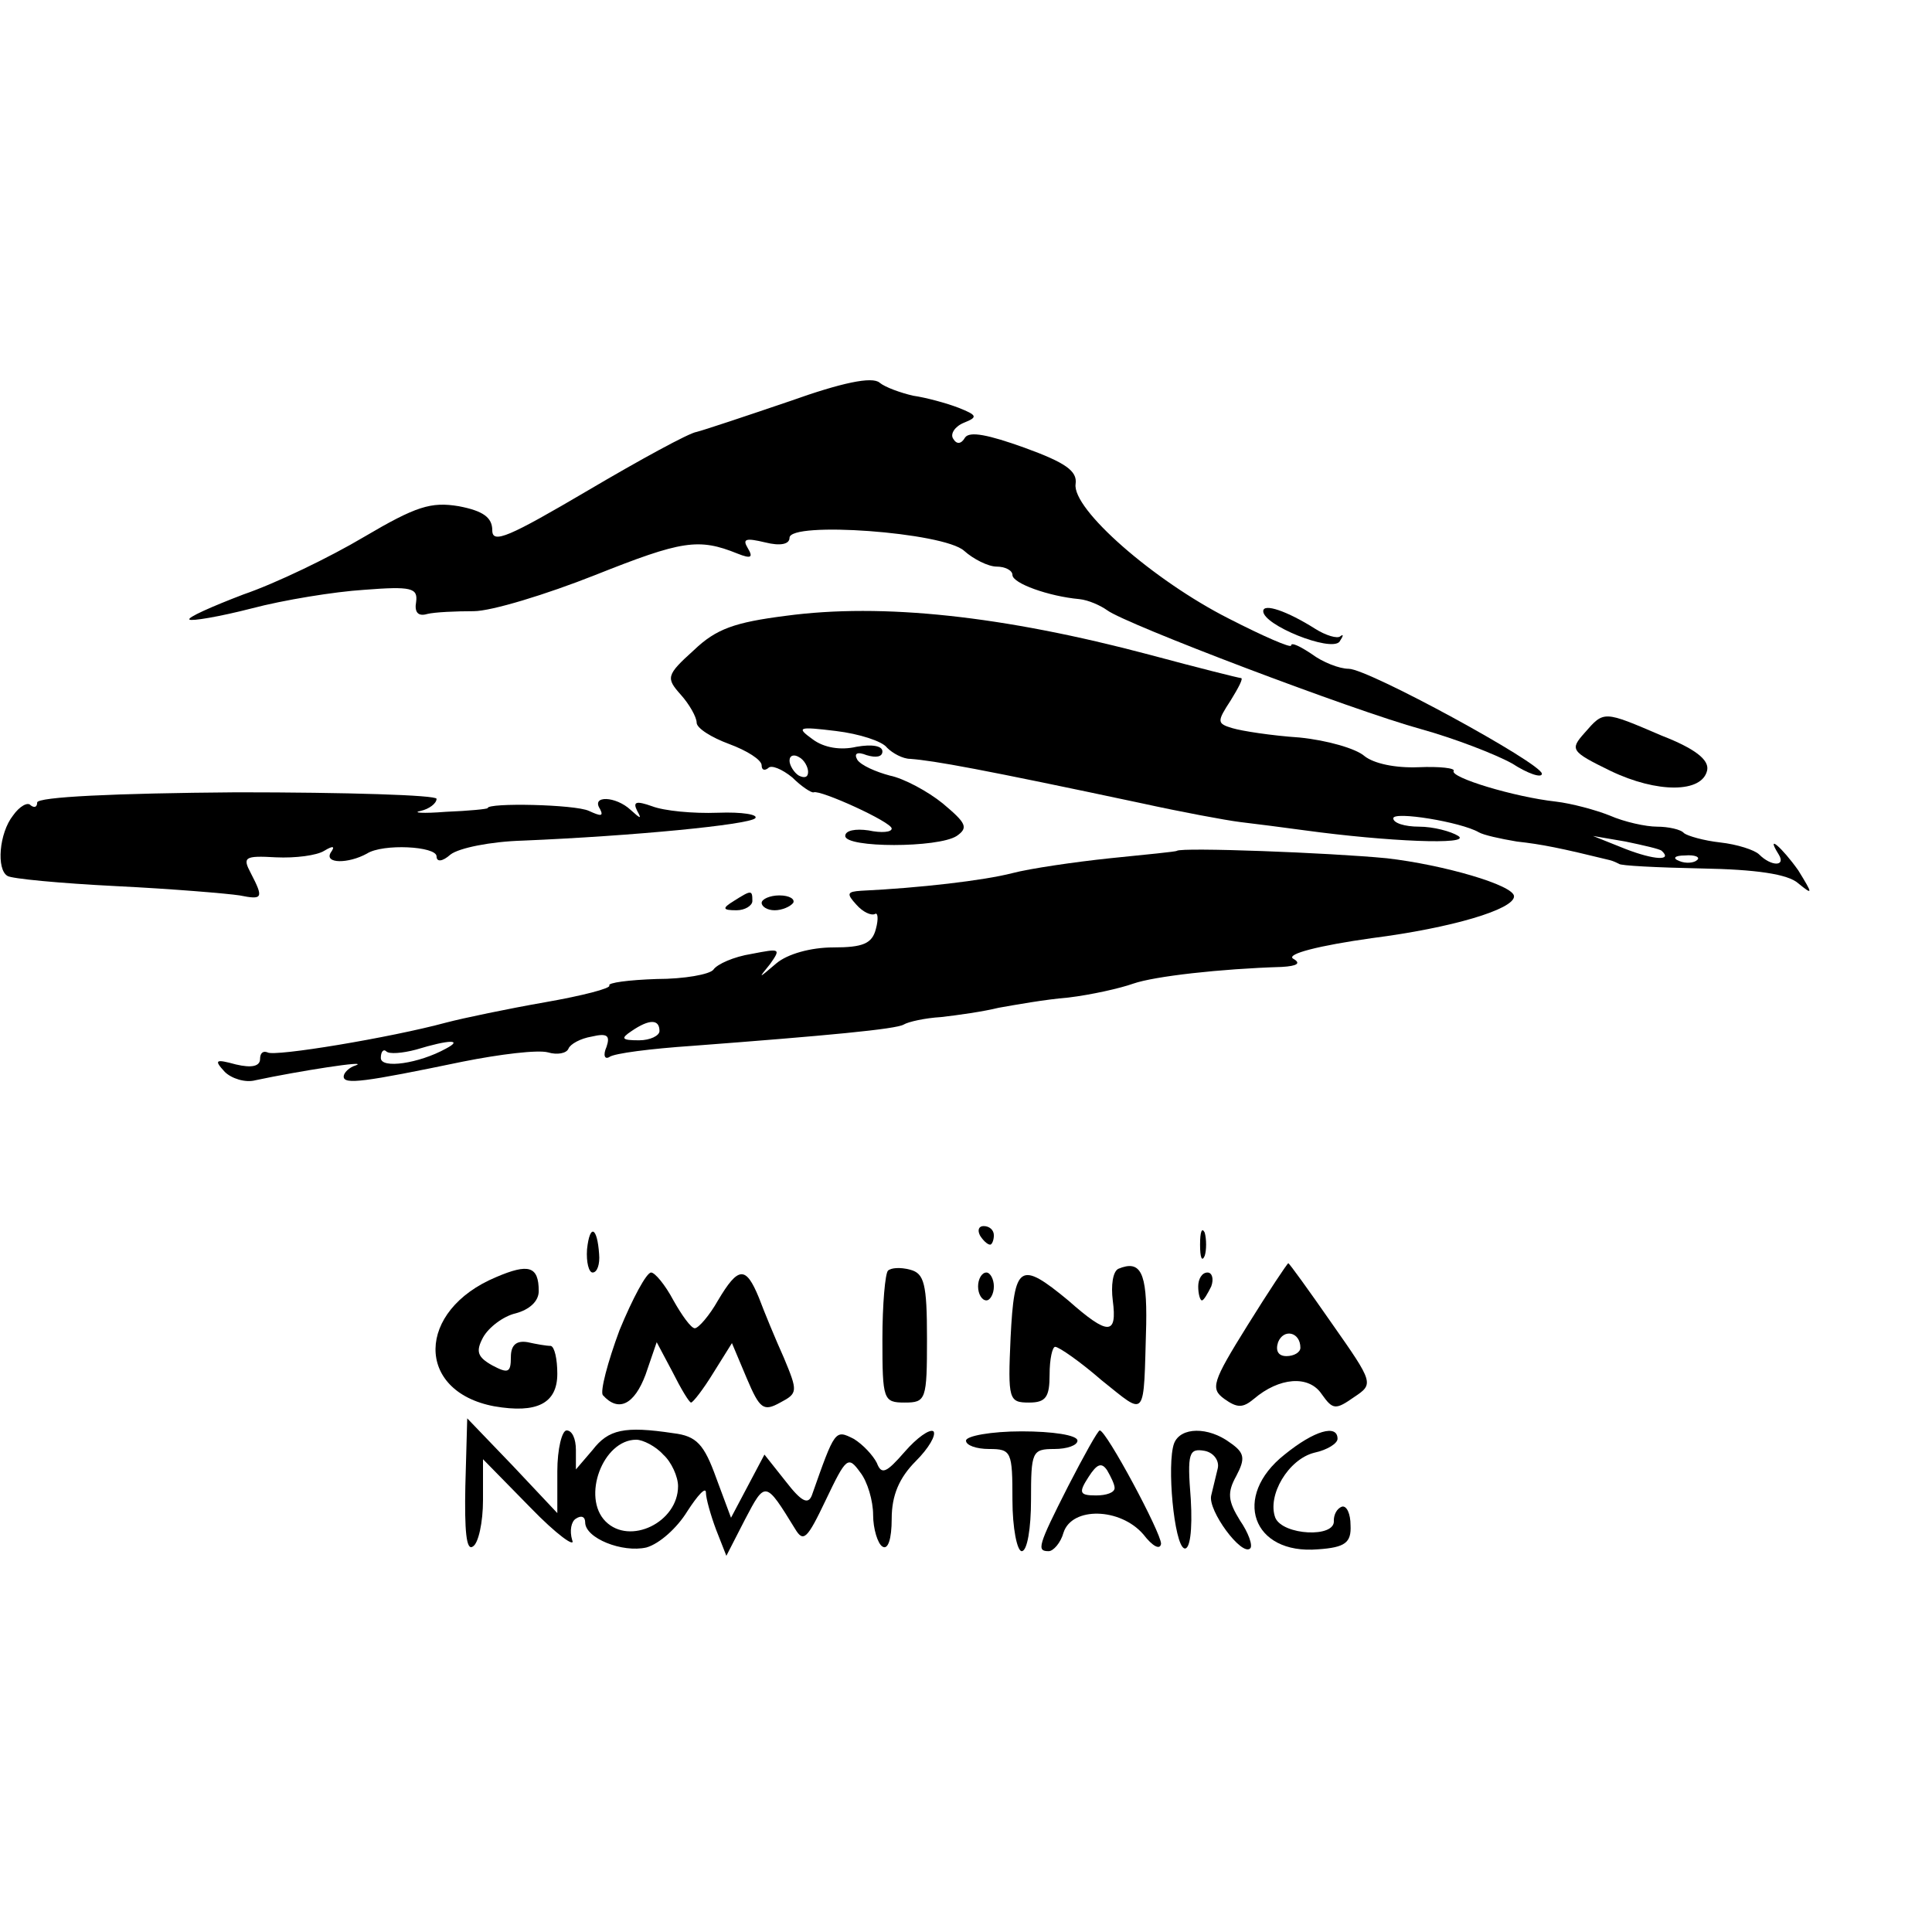
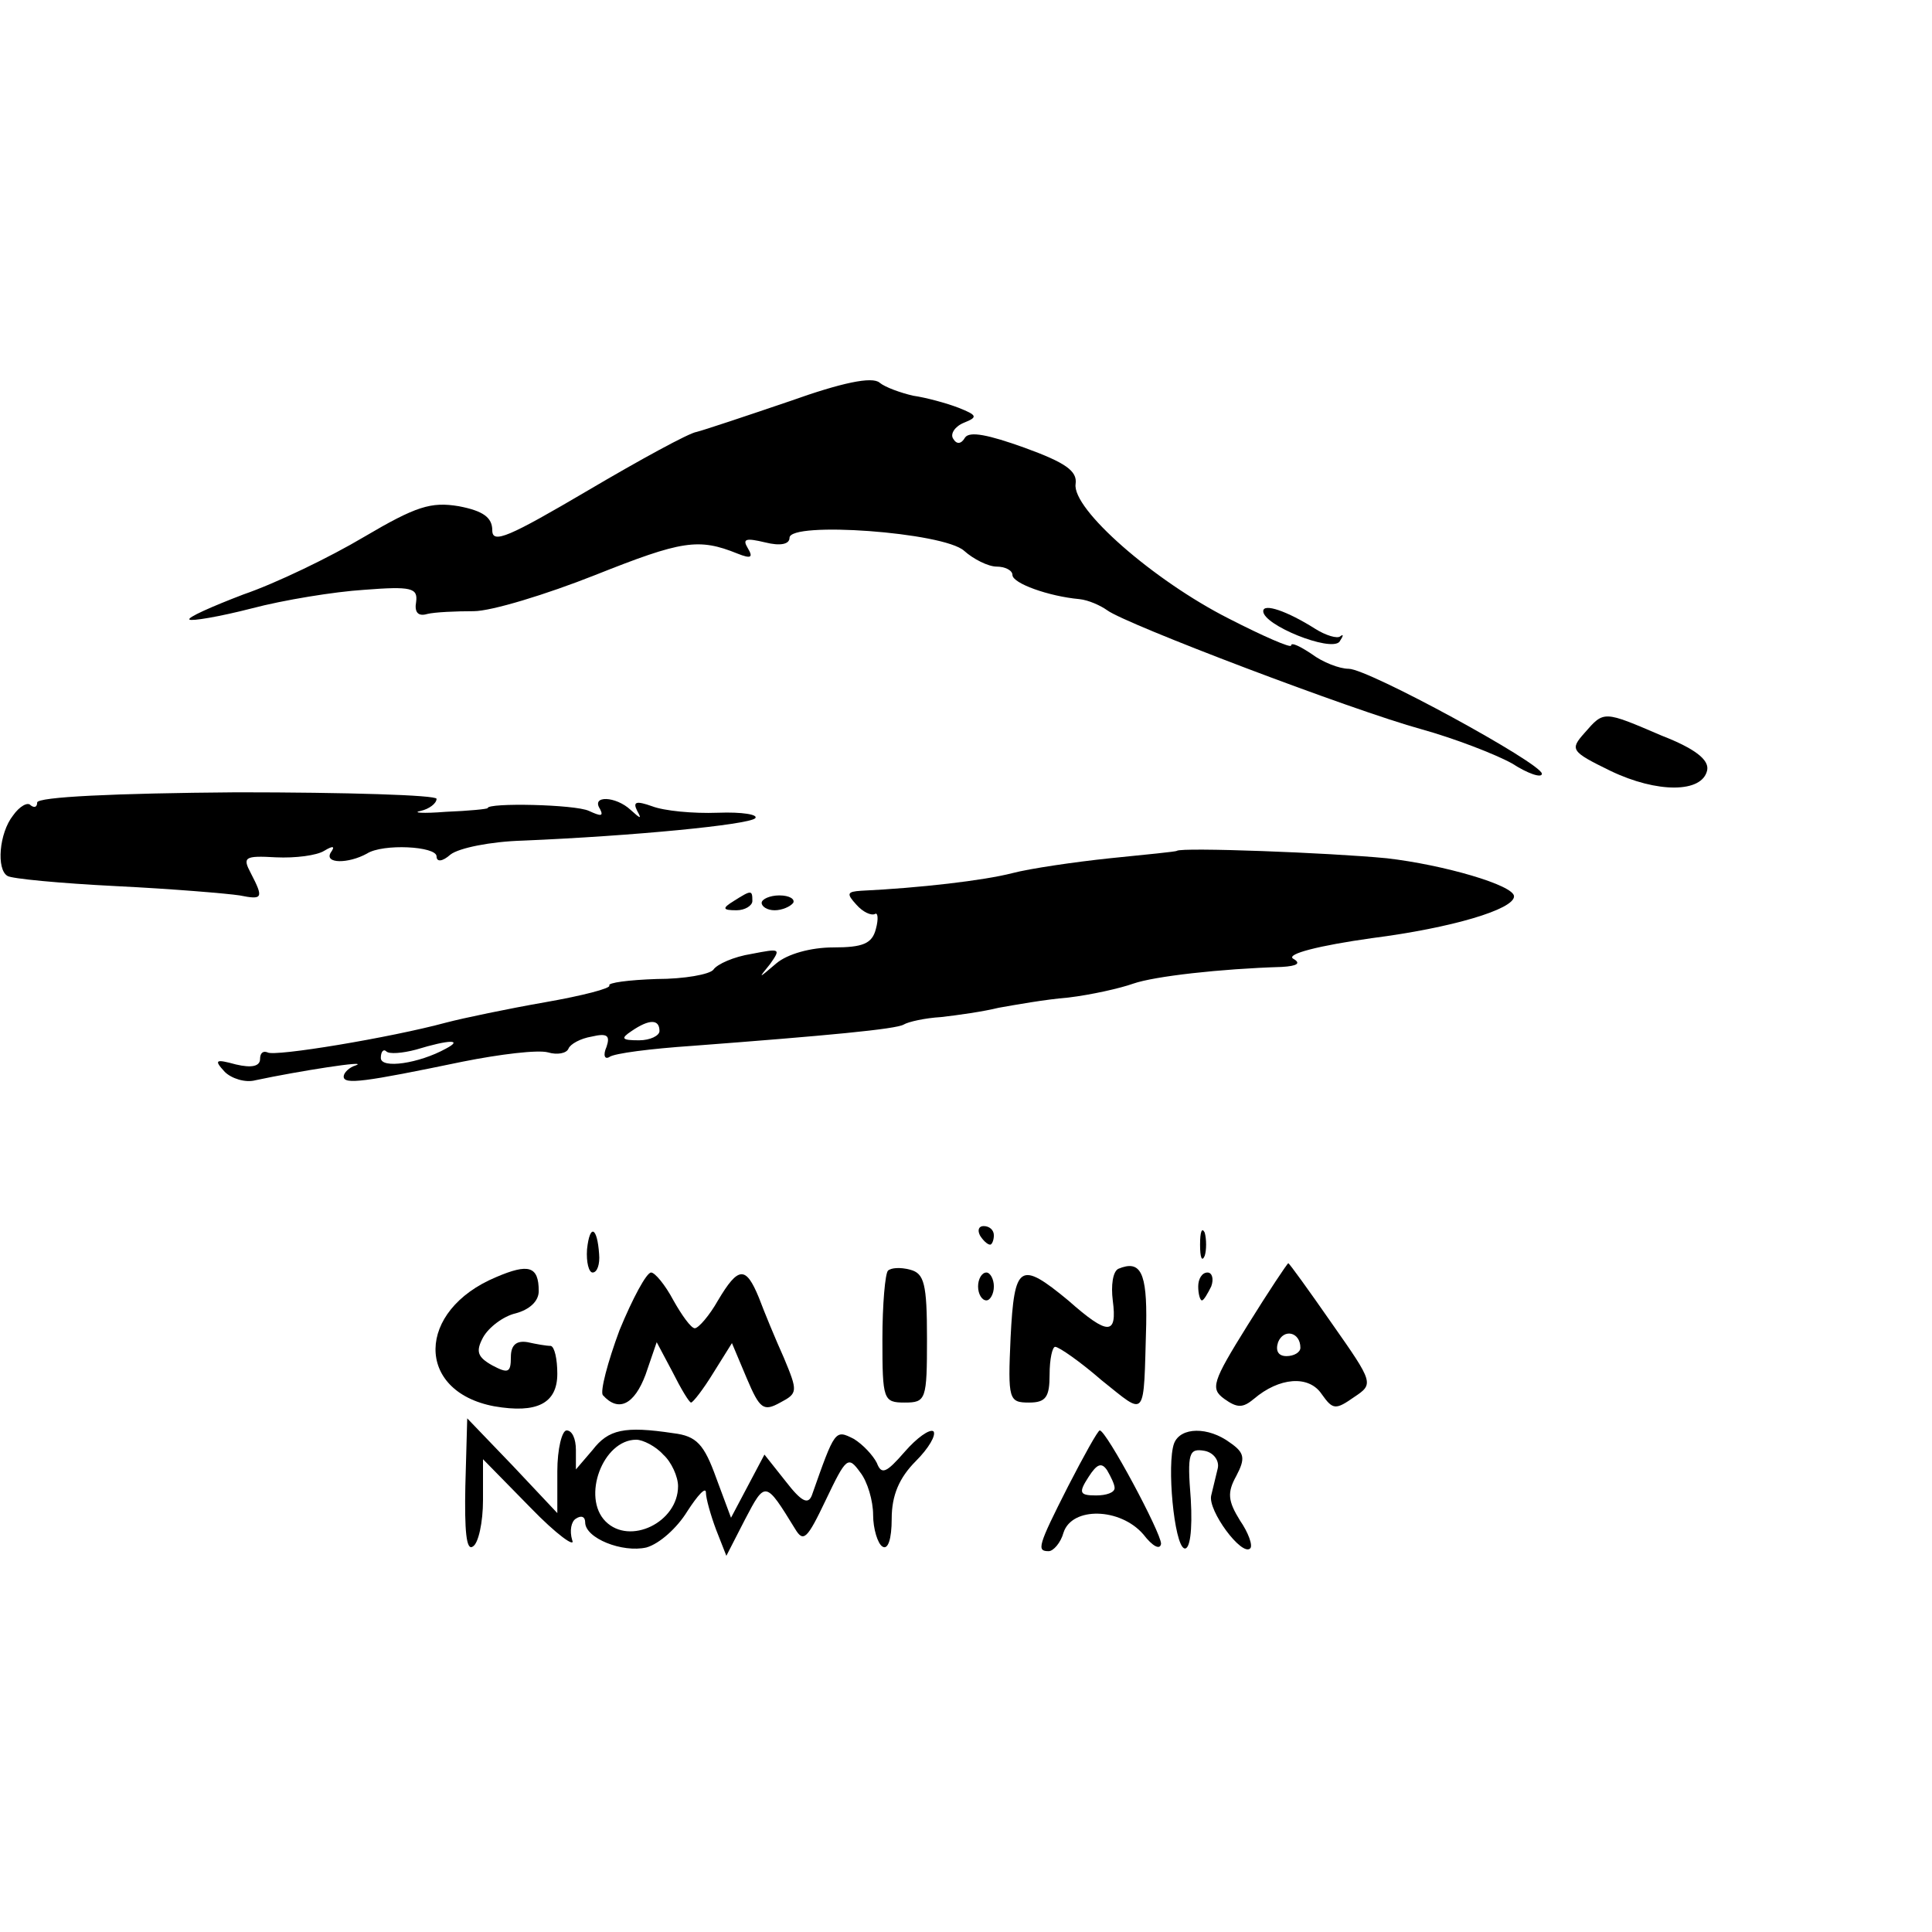
<svg xmlns="http://www.w3.org/2000/svg" version="1.0" width="208pt" height="208pt" viewBox="0 0 208 208" preserveAspectRatio="xMidYMid meet">
  <g transform="translate(0,208) scale(0.1,-0.1)" fill="#000000" stroke="none">
    <path d="M850 1648 c-47 -16 -92 -31 -100 -33 -8 -1 -61 -30 -117 -63 -85 -50 -103 -58 -103 -43 0 14 -10 21 -36 26 -30 5 -46 0 -102 -33 -37 -22 -95 -50 -130 -62 -34 -13 -61 -25 -58 -27 2 -2 32 3 67 12 34 9 89 18 121 20 51 4 58 2 56 -13 -2 -11 2 -16 12 -13 8 2 31 3 50 3 19 0 78 18 131 39 93 37 111 40 153 23 15 -6 17 -4 11 6 -6 10 -2 11 19 6 16 -4 26 -2 26 5 0 18 166 6 188 -14 10 -9 26 -17 35 -17 9 0 17 -4 17 -9 0 -9 39 -23 72 -26 10 -1 23 -7 30 -12 20 -15 265 -108 338 -128 36 -10 80 -27 98 -37 17 -11 32 -16 32 -11 0 11 -187 113 -208 113 -10 0 -28 7 -40 16 -12 8 -22 13 -22 9 0 -3 -30 10 -67 29 -81 41 -169 118 -165 145 2 14 -11 23 -55 39 -39 14 -59 18 -64 11 -4 -7 -9 -8 -13 -1 -3 5 2 13 12 17 15 6 14 8 -6 16 -13 5 -35 11 -49 13 -13 3 -30 9 -36 14 -8 7 -41 0 -97 -20z" />
-     <path d="M846 1417 c-55 -7 -75 -14 -99 -37 -30 -27 -30 -30 -14 -48 9 -10 17 -24 17 -30 0 -6 16 -16 35 -23 19 -7 35 -17 35 -23 0 -5 3 -6 7 -3 3 4 15 -1 26 -10 10 -10 21 -17 23 -16 7 3 84 -32 84 -39 0 -4 -11 -5 -25 -2 -14 2 -25 0 -25 -6 0 -13 100 -13 120 0 13 9 10 14 -15 35 -16 13 -42 27 -57 30 -15 4 -31 11 -35 17 -4 7 0 9 10 5 10 -3 17 -2 17 4 0 6 -11 8 -28 5 -17 -4 -35 -1 -47 8 -18 13 -16 14 25 9 25 -3 50 -11 55 -18 6 -6 17 -12 25 -12 26 -2 76 -11 250 -48 41 -9 89 -18 105 -20 17 -2 48 -6 70 -9 88 -12 180 -16 165 -6 -8 5 -27 10 -42 10 -16 0 -28 4 -28 9 0 8 73 -4 92 -15 5 -3 23 -7 41 -10 27 -3 47 -7 100 -20 4 -1 8 -3 10 -4 1 -2 41 -4 89 -5 58 -1 93 -6 104 -16 16 -13 16 -12 0 14 -17 24 -36 41 -21 17 8 -13 -8 -13 -21 0 -5 5 -24 11 -42 13 -18 2 -35 7 -39 10 -3 4 -17 7 -29 7 -12 0 -35 5 -51 12 -15 6 -41 13 -58 15 -45 5 -114 26 -110 33 2 3 -15 5 -38 4 -25 -1 -48 4 -58 12 -9 8 -40 17 -70 20 -30 2 -62 7 -72 10 -17 5 -17 7 -2 30 8 13 14 24 11 24 -2 0 -46 11 -98 25 -158 42 -288 56 -392 42z m24 -168 c0 -6 -4 -7 -10 -4 -5 3 -10 11 -10 16 0 6 5 7 10 4 6 -3 10 -11 10 -16z m919 -85 c12 -11 -8 -10 -39 2 l-35 14 35 -6 c19 -4 37 -8 39 -10z m38 -10 c-3 -3 -12 -4 -19 -1 -8 3 -5 6 6 6 11 1 17 -2 13 -5z" />
    <path d="M1360 1422 c0 -15 72 -44 82 -33 4 6 5 9 1 6 -3 -3 -16 1 -27 8 -30 19 -56 28 -56 19z" />
    <path d="M1706 1291 c-16 -18 -15 -20 28 -41 50 -24 99 -24 104 1 2 11 -13 23 -49 37 -63 27 -62 27 -83 3z" />
    <path d="M40 1216 c0 -5 -3 -6 -7 -3 -3 4 -12 -1 -19 -11 -15 -19 -18 -58 -6 -65 4 -3 57 -8 117 -11 61 -3 120 -8 133 -10 25 -5 26 -3 12 24 -9 17 -7 19 27 17 21 -1 44 2 52 7 10 6 12 5 7 -2 -7 -12 19 -12 39 -1 17 11 75 8 75 -3 0 -6 6 -6 15 2 9 7 43 14 78 15 119 5 242 17 250 24 4 4 -14 7 -40 6 -27 -1 -58 2 -71 7 -17 6 -21 5 -16 -5 5 -9 4 -9 -7 1 -16 15 -43 16 -33 1 4 -8 1 -8 -12 -2 -15 7 -109 9 -109 3 0 -1 -20 -3 -45 -4 -25 -2 -37 -1 -27 1 9 2 17 8 17 13 0 4 -97 7 -215 7 -132 -1 -215 -5 -215 -11z" />
    <path d="M1267 1164 c-1 -1 -33 -4 -72 -8 -38 -4 -86 -11 -105 -16 -31 -8 -100 -16 -163 -19 -15 -1 -16 -3 -5 -15 7 -8 16 -12 20 -10 3 2 4 -5 1 -16 -4 -16 -14 -20 -46 -20 -24 0 -49 -7 -61 -17 -20 -17 -20 -17 -7 -1 12 17 11 17 -20 11 -19 -3 -37 -11 -41 -17 -4 -5 -31 -10 -61 -10 -30 -1 -53 -4 -51 -7 2 -3 -29 -11 -69 -18 -40 -7 -88 -17 -107 -22 -59 -16 -185 -37 -192 -32 -5 2 -8 -1 -8 -7 0 -8 -9 -10 -26 -6 -22 6 -24 5 -12 -8 7 -7 22 -12 33 -9 47 10 124 22 108 16 -7 -2 -13 -8 -13 -12 0 -9 22 -6 128 16 40 8 81 13 92 10 10 -3 20 -1 22 4 2 5 13 11 25 13 17 4 20 1 16 -11 -4 -9 -2 -14 3 -11 5 4 45 9 89 12 145 11 220 18 228 23 5 3 23 7 40 8 18 2 46 6 62 10 17 3 50 9 75 11 25 3 56 10 70 15 23 8 94 16 160 18 17 1 21 4 12 9 -7 5 28 14 85 22 86 11 153 31 153 45 0 12 -76 34 -137 41 -62 6 -221 12 -226 8z m-557 -194 c0 -5 -10 -10 -22 -10 -19 0 -20 2 -8 10 19 13 30 13 30 0z m-230 -19 c-29 -16 -70 -22 -70 -10 0 7 3 10 6 7 3 -3 17 -2 32 2 36 11 51 11 32 1z" />
    <path d="M790 1110 c-13 -8 -12 -10 3 -10 9 0 17 5 17 10 0 12 -1 12 -20 0z" />
    <path d="M820 1108 c0 -4 6 -8 14 -8 8 0 17 4 20 8 2 4 -4 8 -15 8 -10 0 -19 -4 -19 -8z" />
    <path d="M632 735 c-1 -14 2 -25 6 -25 5 0 8 9 7 20 -2 29 -10 33 -13 5z" />
    <path d="M1055 750 c3 -5 8 -10 11 -10 2 0 4 5 4 10 0 6 -5 10 -11 10 -5 0 -7 -4 -4 -10z" />
    <path d="M1292 740 c0 -14 2 -19 5 -12 2 6 2 18 0 25 -3 6 -5 1 -5 -13z" />
    <path d="M534 705 c-86 -36 -87 -123 -2 -139 46 -8 68 3 68 35 0 16 -3 29 -7 30 -5 0 -16 2 -25 4 -12 2 -18 -3 -18 -16 0 -17 -3 -18 -20 -9 -16 9 -18 15 -10 30 6 11 22 23 35 26 15 4 25 13 25 24 0 27 -11 30 -46 15z" />
    <path d="M956 712 c-3 -3 -6 -36 -6 -74 0 -65 1 -68 24 -68 23 0 24 3 24 69 0 59 -3 70 -18 74 -11 3 -21 2 -24 -1z" />
    <path d="M1204 714 c-6 -3 -8 -18 -6 -34 5 -38 -5 -38 -48 0 -52 43 -58 39 -62 -40 -3 -67 -2 -70 20 -70 18 0 22 6 22 30 0 17 3 30 6 30 4 0 27 -16 50 -36 49 -39 45 -44 48 60 1 56 -6 70 -30 60z" />
    <path d="M1343 653 c-38 -61 -40 -68 -25 -79 14 -10 20 -10 32 0 27 23 59 26 73 5 12 -17 15 -17 35 -3 21 14 21 15 -24 79 -25 36 -46 65 -47 65 -1 0 -21 -30 -44 -67z m57 -24 c0 -5 -7 -9 -15 -9 -9 0 -12 6 -9 15 6 15 24 11 24 -6z" />
    <path d="M667 648 c-13 -35 -21 -66 -18 -70 17 -19 34 -10 46 22 l12 35 17 -32 c9 -18 18 -33 20 -33 2 0 13 14 24 32 l20 32 16 -38 c14 -33 18 -36 36 -26 19 10 19 12 4 48 -9 20 -21 49 -27 65 -14 34 -22 34 -44 -3 -9 -16 -21 -30 -25 -30 -4 0 -14 14 -23 30 -9 17 -20 30 -24 30 -5 0 -20 -28 -34 -62z" />
    <path d="M1053 695 c0 -8 4 -15 9 -15 4 0 8 7 8 15 0 8 -4 15 -8 15 -5 0 -9 -7 -9 -15z" />
    <path d="M1290 695 c0 -8 2 -15 4 -15 2 0 6 7 10 15 3 8 1 15 -4 15 -6 0 -10 -7 -10 -15z" />
    <path d="M501 481 c-1 -49 1 -71 8 -66 6 3 11 26 11 50 l0 44 51 -52 c28 -29 49 -44 45 -35 -3 10 -1 20 4 23 6 4 10 2 10 -4 0 -17 40 -33 66 -27 14 4 33 21 44 39 11 17 20 27 20 20 0 -6 5 -24 11 -40 l11 -28 20 39 c22 42 22 42 54 -10 9 -15 13 -11 33 31 22 46 24 48 37 30 8 -10 14 -31 14 -46 0 -15 5 -31 10 -34 6 -4 10 8 10 30 0 25 8 44 26 62 14 14 22 28 19 32 -4 3 -18 -7 -31 -22 -20 -23 -25 -25 -30 -12 -4 8 -15 20 -25 26 -20 10 -20 10 -45 -61 -4 -10 -11 -7 -28 15 l-23 29 -18 -34 -18 -34 -16 43 c-13 36 -21 45 -46 48 -53 8 -70 4 -87 -18 l-18 -21 0 21 c0 12 -4 21 -10 21 -5 0 -10 -20 -10 -44 l0 -45 -48 51 -49 51 -2 -72z m213 33 c9 -8 16 -24 16 -34 0 -39 -52 -64 -78 -38 -26 26 -3 88 33 88 7 0 21 -7 29 -16z" />
-     <path d="M1040 529 c0 -5 11 -9 25 -9 24 0 25 -3 25 -55 0 -30 5 -55 10 -55 6 0 10 25 10 55 0 52 1 55 25 55 14 0 25 4 25 9 0 6 -27 10 -60 10 -33 0 -60 -5 -60 -10z" />
    <path d="M1150 480 c-33 -65 -34 -70 -21 -70 5 0 13 9 16 20 9 28 61 27 86 -2 10 -13 18 -17 19 -10 0 12 -59 122 -66 122 -2 0 -17 -27 -34 -60z m50 -2 c0 -5 -9 -8 -20 -8 -18 0 -19 3 -8 20 9 14 14 16 20 7 4 -7 8 -15 8 -19z" />
    <path d="M1264 526 c-8 -22 0 -109 11 -113 6 -2 9 19 7 53 -4 50 -2 55 15 52 10 -2 16 -11 14 -19 -2 -8 -5 -21 -7 -29 -4 -16 33 -66 42 -57 3 3 -2 17 -11 30 -13 21 -14 30 -4 48 10 19 9 25 -7 36 -23 17 -53 17 -60 -1z" />
-     <path d="M1383 514 c-57 -45 -35 -108 36 -102 29 2 36 7 35 26 0 12 -4 21 -9 20 -6 -2 -9 -9 -9 -15 2 -19 -55 -16 -63 3 -9 24 14 63 42 70 14 3 25 10 25 15 0 16 -25 9 -57 -17z" />
  </g>
</svg>